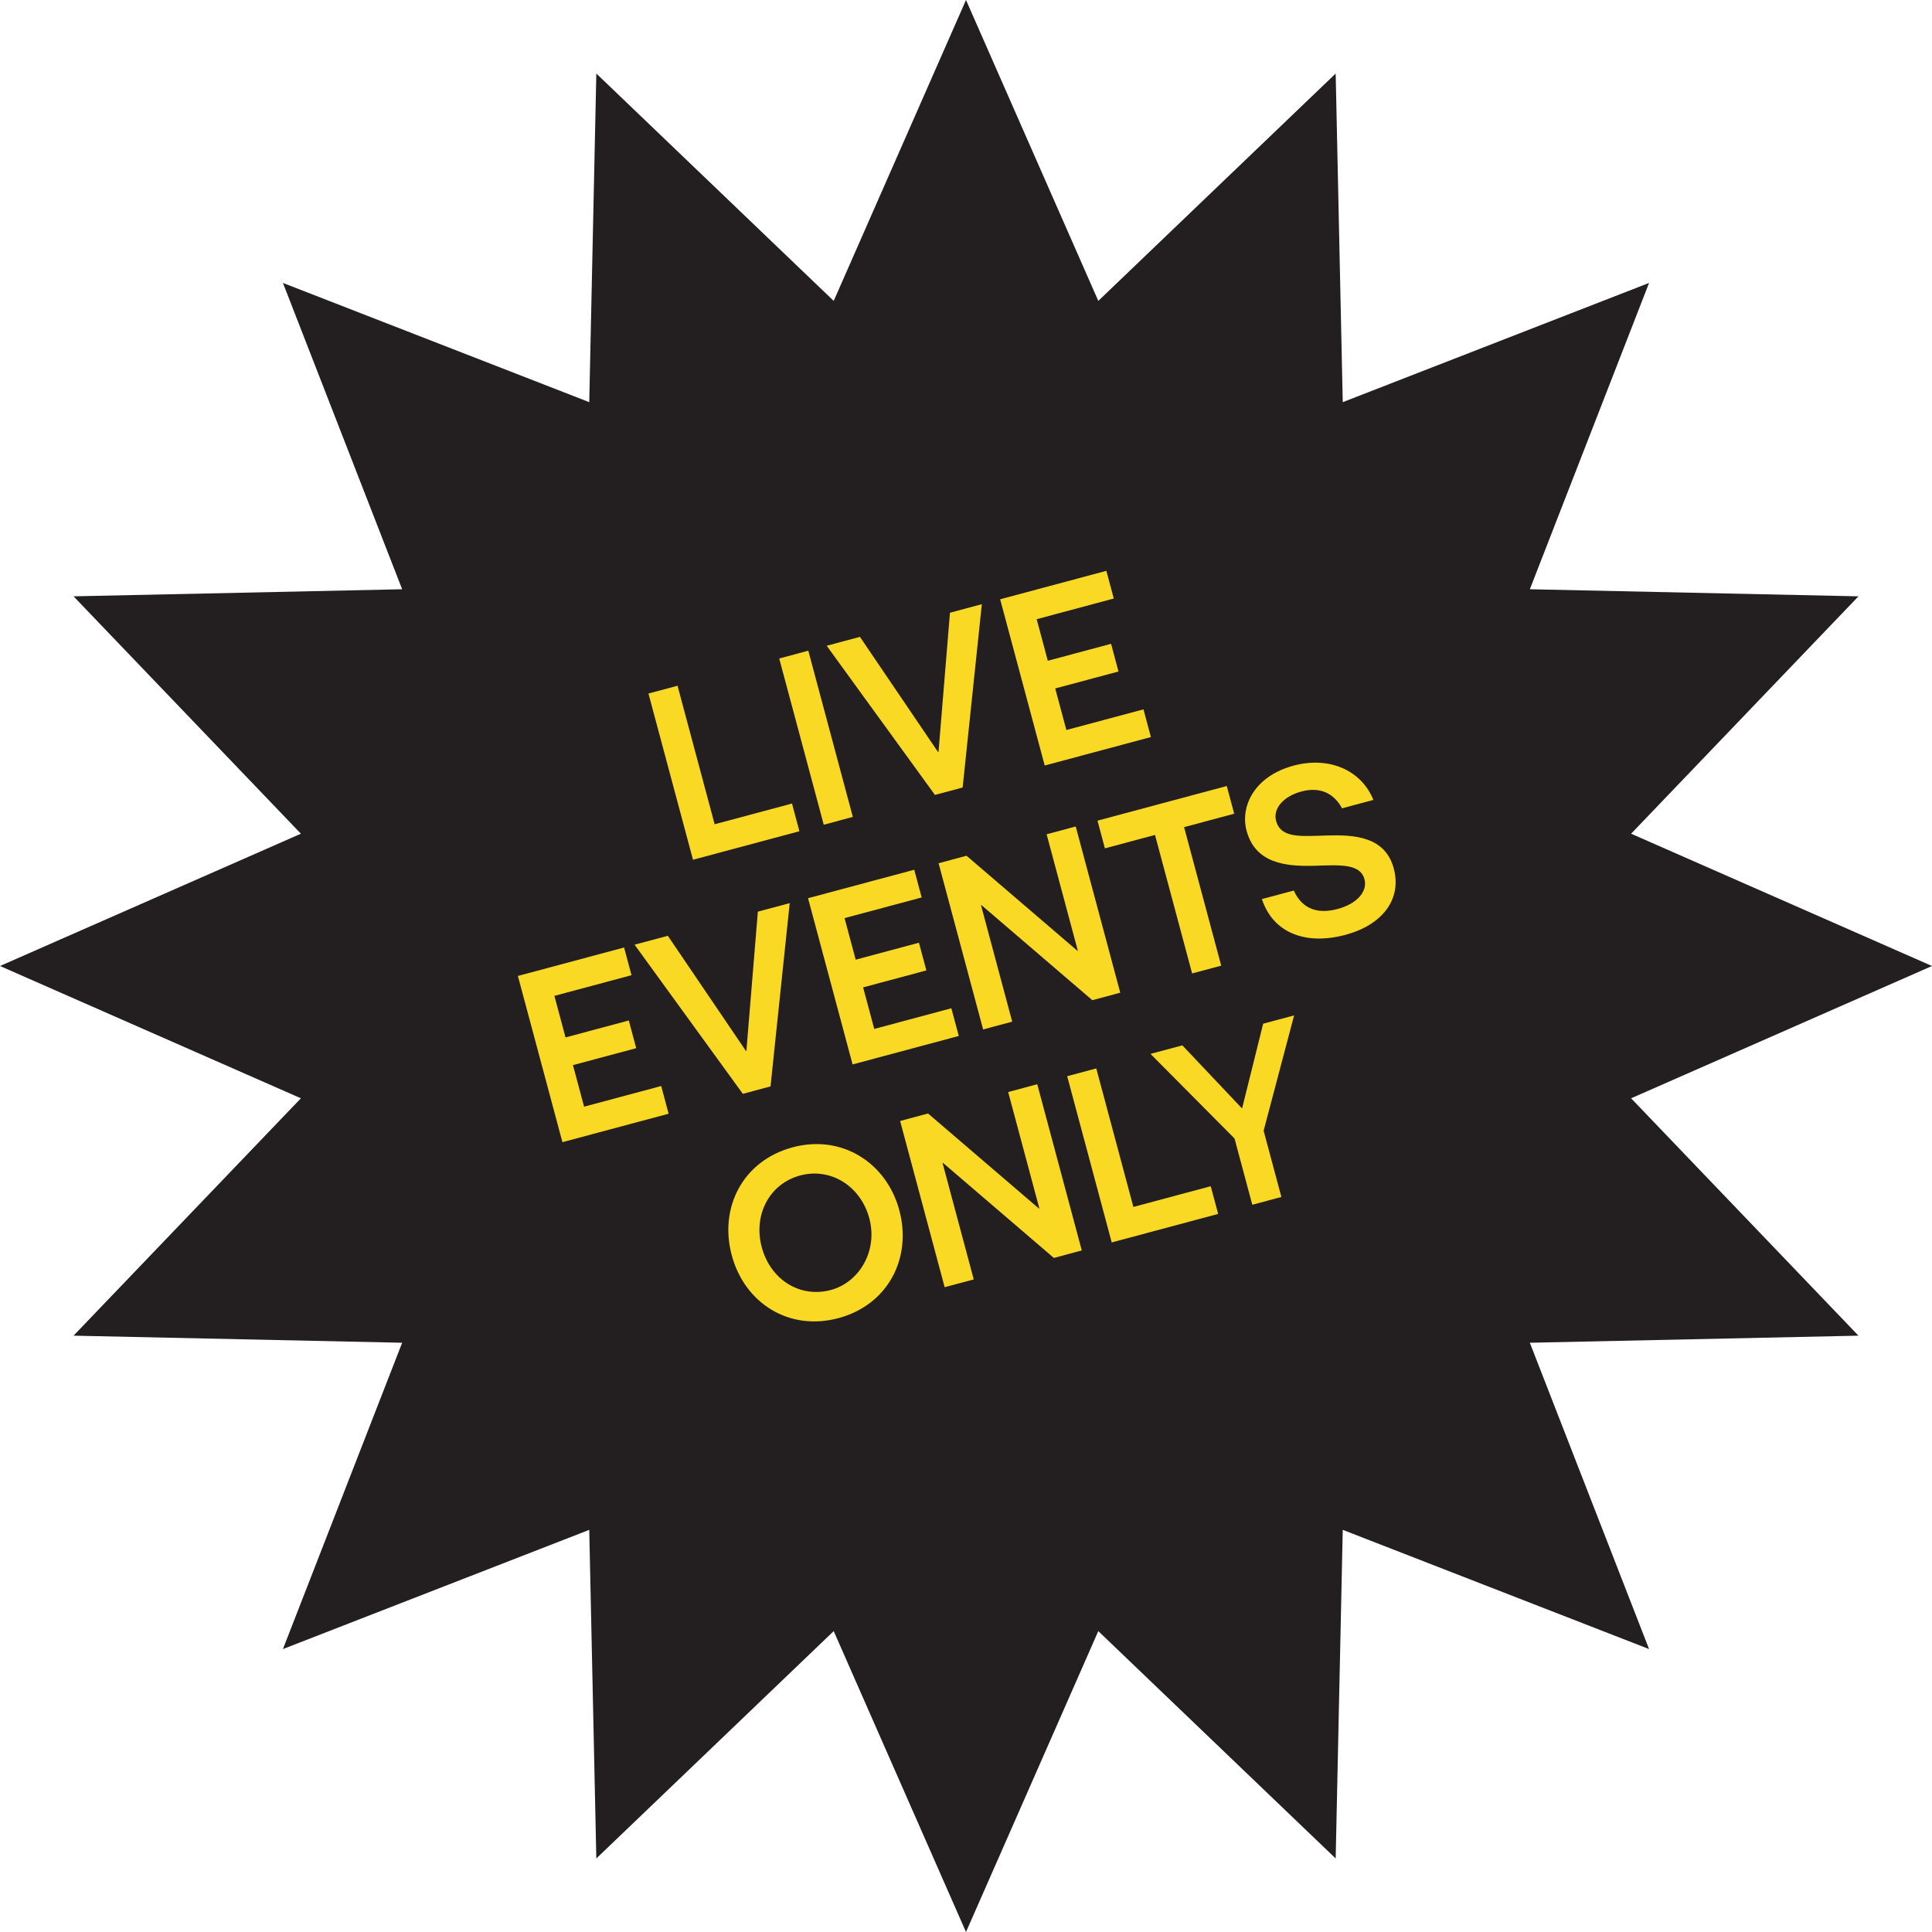
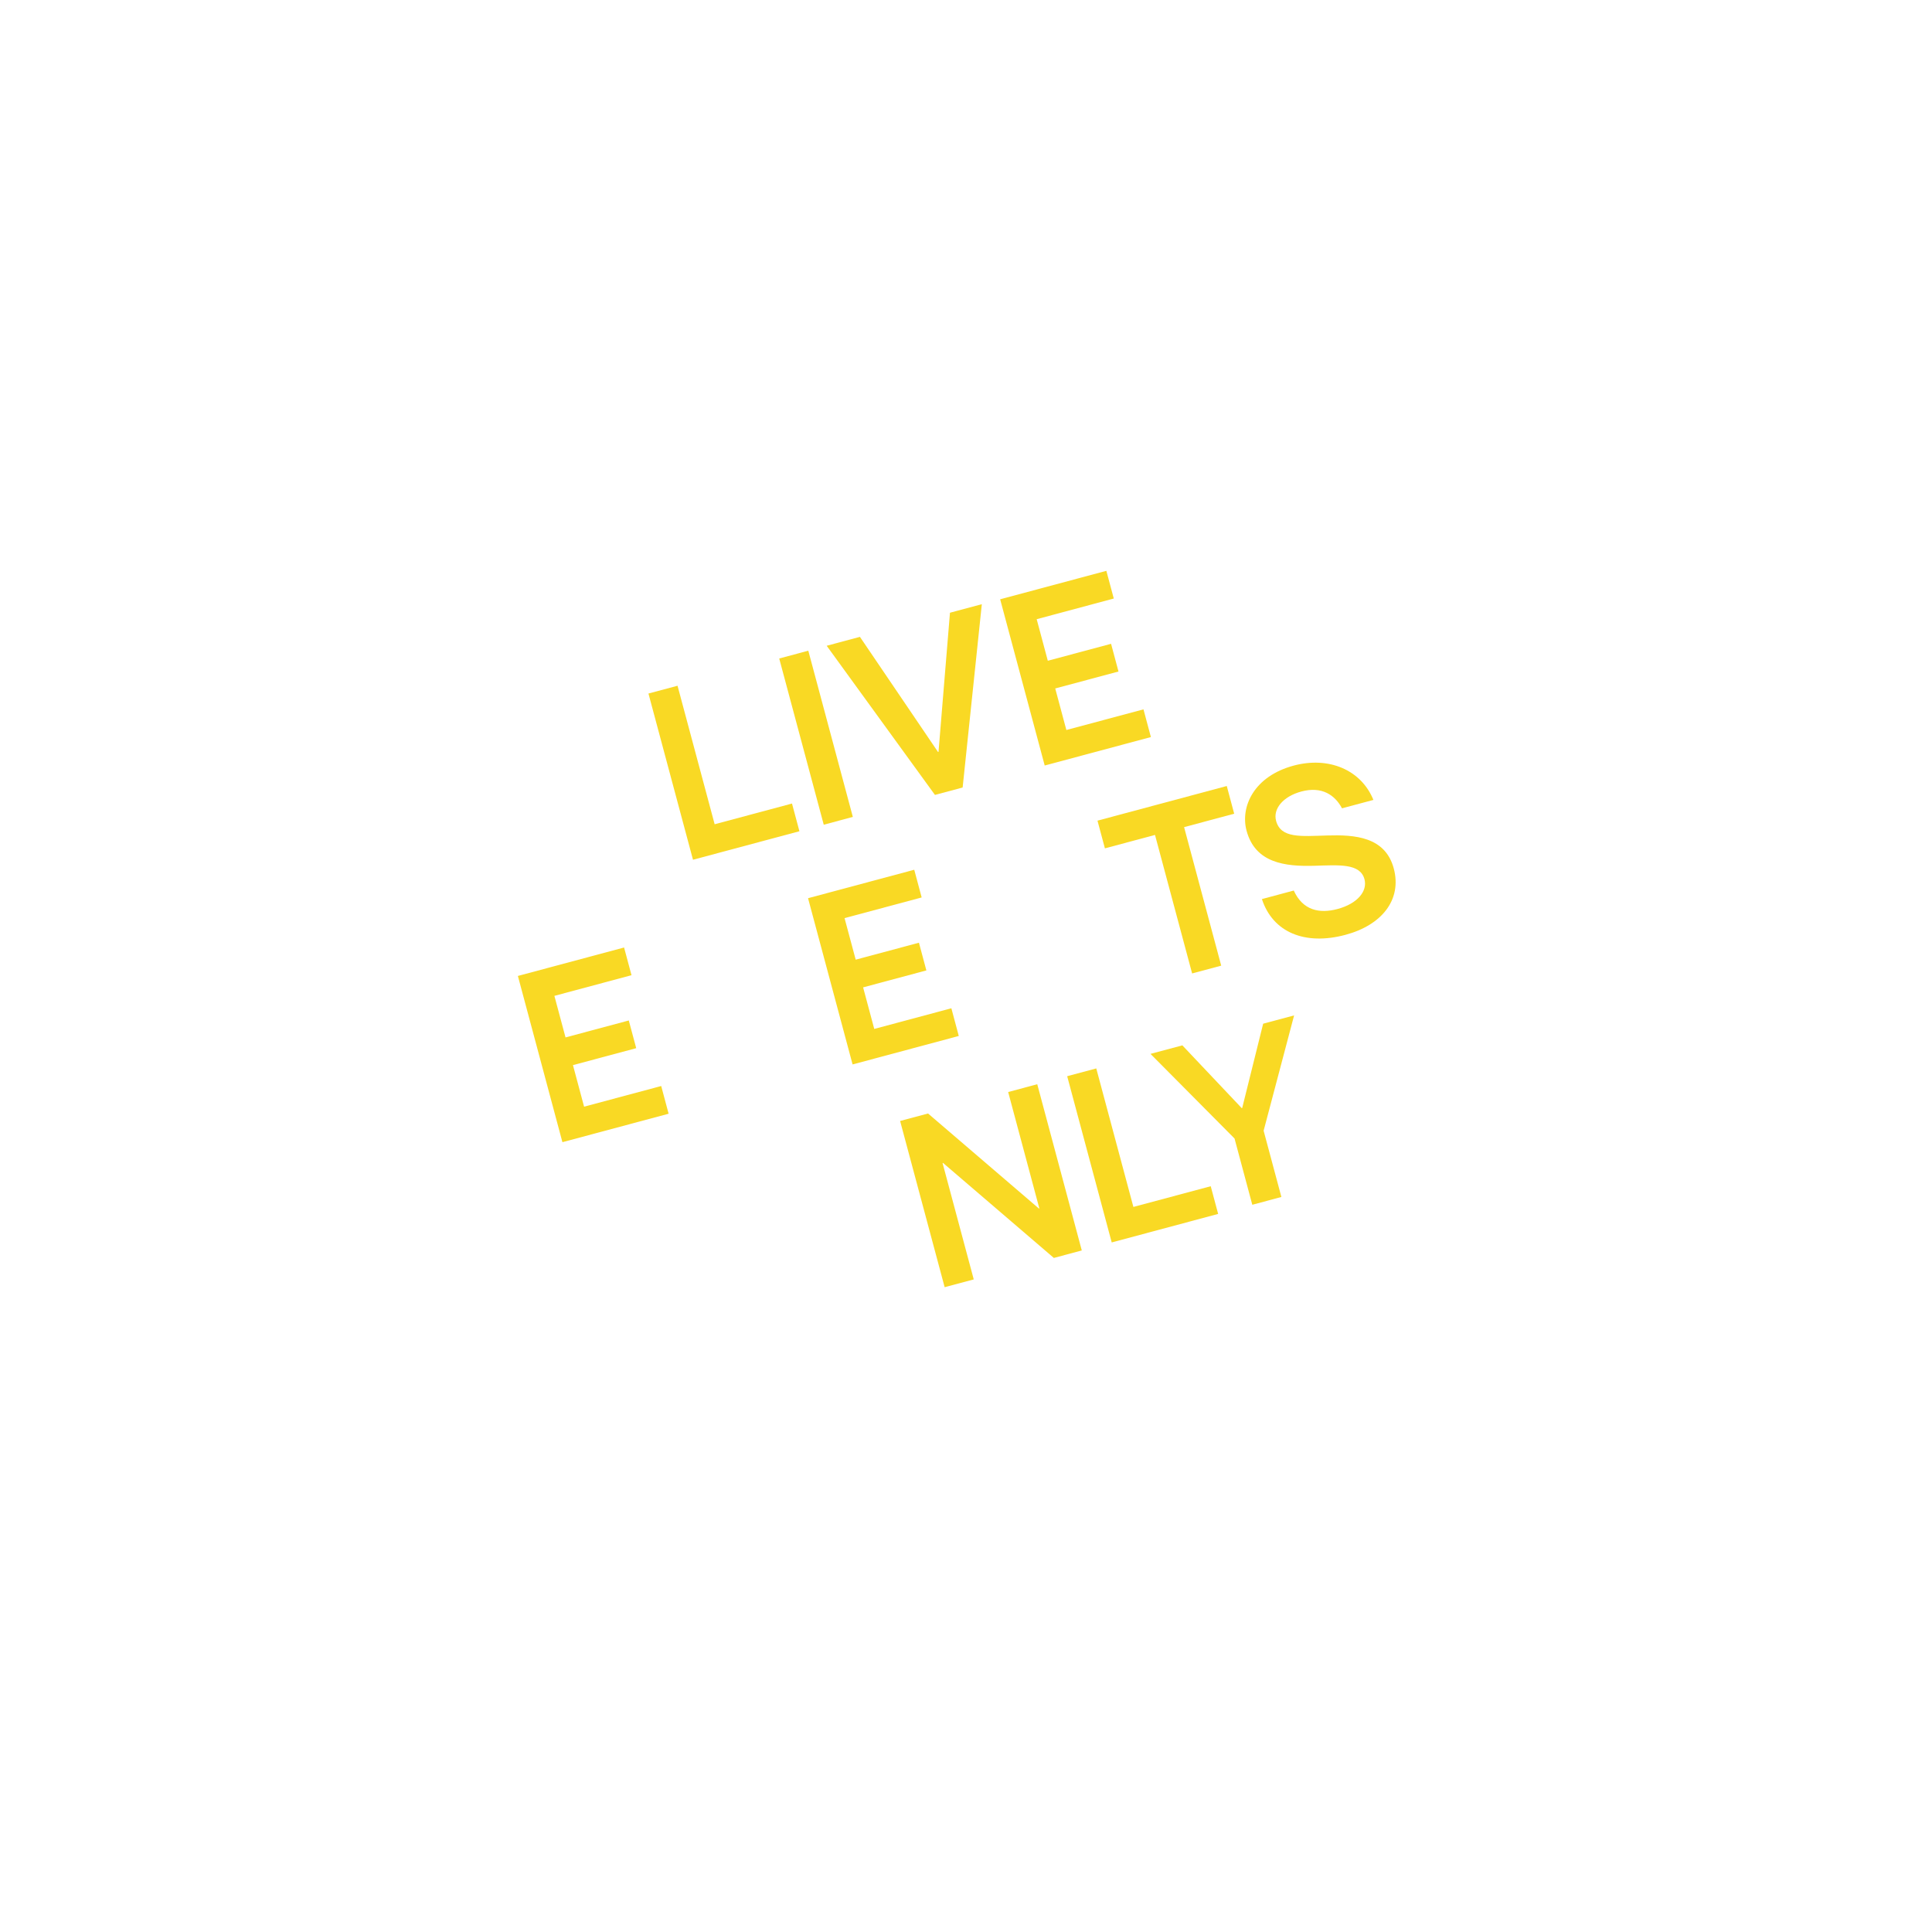
<svg xmlns="http://www.w3.org/2000/svg" width="194" height="194" viewBox="0 0 194 194" fill="none">
-   <path d="M97 0L110.284 30.214L134.12 7.384L134.831 40.382L165.589 28.411L153.618 59.169L186.616 59.88L163.786 83.716L194 97L163.786 110.284L186.616 134.12L153.618 134.831L165.589 165.589L134.831 153.618L134.12 186.616L110.284 163.786L97 194L83.716 163.786L59.88 186.616L59.169 153.618L28.411 165.589L40.382 134.831L7.384 134.12L30.214 110.284L0 97L30.214 83.716L7.384 59.88L40.382 59.169L28.411 28.411L59.169 40.382L59.88 7.384L83.716 30.214L97 0Z" fill="#231F20" />
  <path d="M129.946 101.962L126.886 113.54L128.669 120.193L125.748 120.976L123.965 114.323L115.526 105.825L118.725 104.968L124.688 111.272L124.734 111.259L126.839 102.794L129.946 101.962Z" fill="#F9D924" />
  <path d="M121.574 119.113L122.319 121.895L111.632 124.758L107.16 108.067L110.081 107.284L113.808 121.194L121.574 119.113Z" fill="#F9D924" />
  <path d="M104.155 108.872L108.627 125.563L105.822 126.315L94.693 116.774L94.647 116.787L97.778 128.471L94.857 129.253L90.384 112.562L93.189 111.81L104.318 121.351L104.364 121.339L101.234 109.655L104.155 108.872Z" fill="#F9D924" />
-   <path d="M84.188 132.36C79.204 133.696 74.76 130.837 73.475 126.038C72.189 121.239 74.607 116.541 79.591 115.206C84.576 113.87 89.038 116.799 90.305 121.528C91.591 126.327 89.172 131.025 84.188 132.36ZM83.43 129.532C86.281 128.768 88.167 125.604 87.291 122.336C86.428 119.113 83.432 117.208 80.349 118.034C77.243 118.866 75.625 122.008 76.488 125.23C77.364 128.499 80.324 130.365 83.43 129.532Z" fill="#F9D924" />
  <path d="M139.953 87.204C140.791 90.334 138.767 92.889 135.105 93.87C131.048 94.957 127.812 93.638 126.713 90.28L129.913 89.423C130.819 91.416 132.479 91.766 134.31 91.276C136.327 90.735 137.33 89.472 137.013 88.29C136.579 86.667 134.445 86.866 131.955 86.937C129.069 87.015 126.047 86.681 125.172 83.413C124.526 81.002 125.918 77.945 129.905 76.877C133.429 75.933 136.677 77.299 137.91 80.323L134.757 81.167C134.054 79.84 132.74 78.925 130.677 79.478C128.845 79.969 127.813 81.214 128.136 82.42C128.614 84.205 130.613 83.968 133.301 83.893C136.012 83.813 139.095 84.005 139.953 87.204Z" fill="#F9D924" />
  <path d="M119.706 97.748L115.979 83.839L110.948 85.187L110.203 82.405L123.185 78.926L123.93 81.708L118.9 83.056L122.627 96.965L119.706 97.748Z" fill="#F9D924" />
-   <path d="M108.017 82.99L112.49 99.682L109.685 100.433L98.556 90.892L98.51 90.905L101.64 102.589L98.719 103.371L94.247 86.68L97.052 85.929L108.181 95.469L108.227 95.457L105.096 83.773L108.017 82.99Z" fill="#F9D924" />
  <path d="M84.805 92.192L85.924 96.364L92.275 94.662L93.021 97.444L86.669 99.146L87.787 103.319L95.53 101.244L96.275 104.026L85.612 106.884L81.139 90.192L91.803 87.335L92.548 90.117L84.805 92.192Z" fill="#F9D924" />
-   <path d="M63.72 94.86L67.058 93.965L74.902 105.529L74.949 105.517L76.099 91.543L79.298 90.686L77.372 109.091L74.591 109.837L63.72 94.86Z" fill="#F9D924" />
  <path d="M55.669 99.999L56.787 104.172L63.139 102.47L63.885 105.251L57.533 106.953L58.651 111.126L66.394 109.051L67.139 111.833L56.475 114.691L52.003 97.999L62.667 95.142L63.412 97.924L55.669 99.999Z" fill="#F9D924" />
  <path d="M104.097 62.176L105.215 66.349L111.567 64.647L112.312 67.429L105.96 69.131L107.078 73.303L114.821 71.229L115.566 74.011L104.903 76.868L100.43 60.177L111.094 57.319L111.839 60.101L104.097 62.176Z" fill="#F9D924" />
  <path d="M83.011 64.844L86.349 63.95L94.193 75.514L94.24 75.501L95.39 61.527L98.589 60.67L96.663 79.076L93.882 79.821L83.011 64.844Z" fill="#F9D924" />
  <path d="M78.244 66.122L81.165 65.339L85.637 82.03L82.716 82.813L78.244 66.122Z" fill="#F9D924" />
  <path d="M79.528 80.686L80.273 83.468L69.586 86.331L65.114 69.64L68.034 68.858L71.761 82.767L79.528 80.686Z" fill="#F9D924" />
</svg>